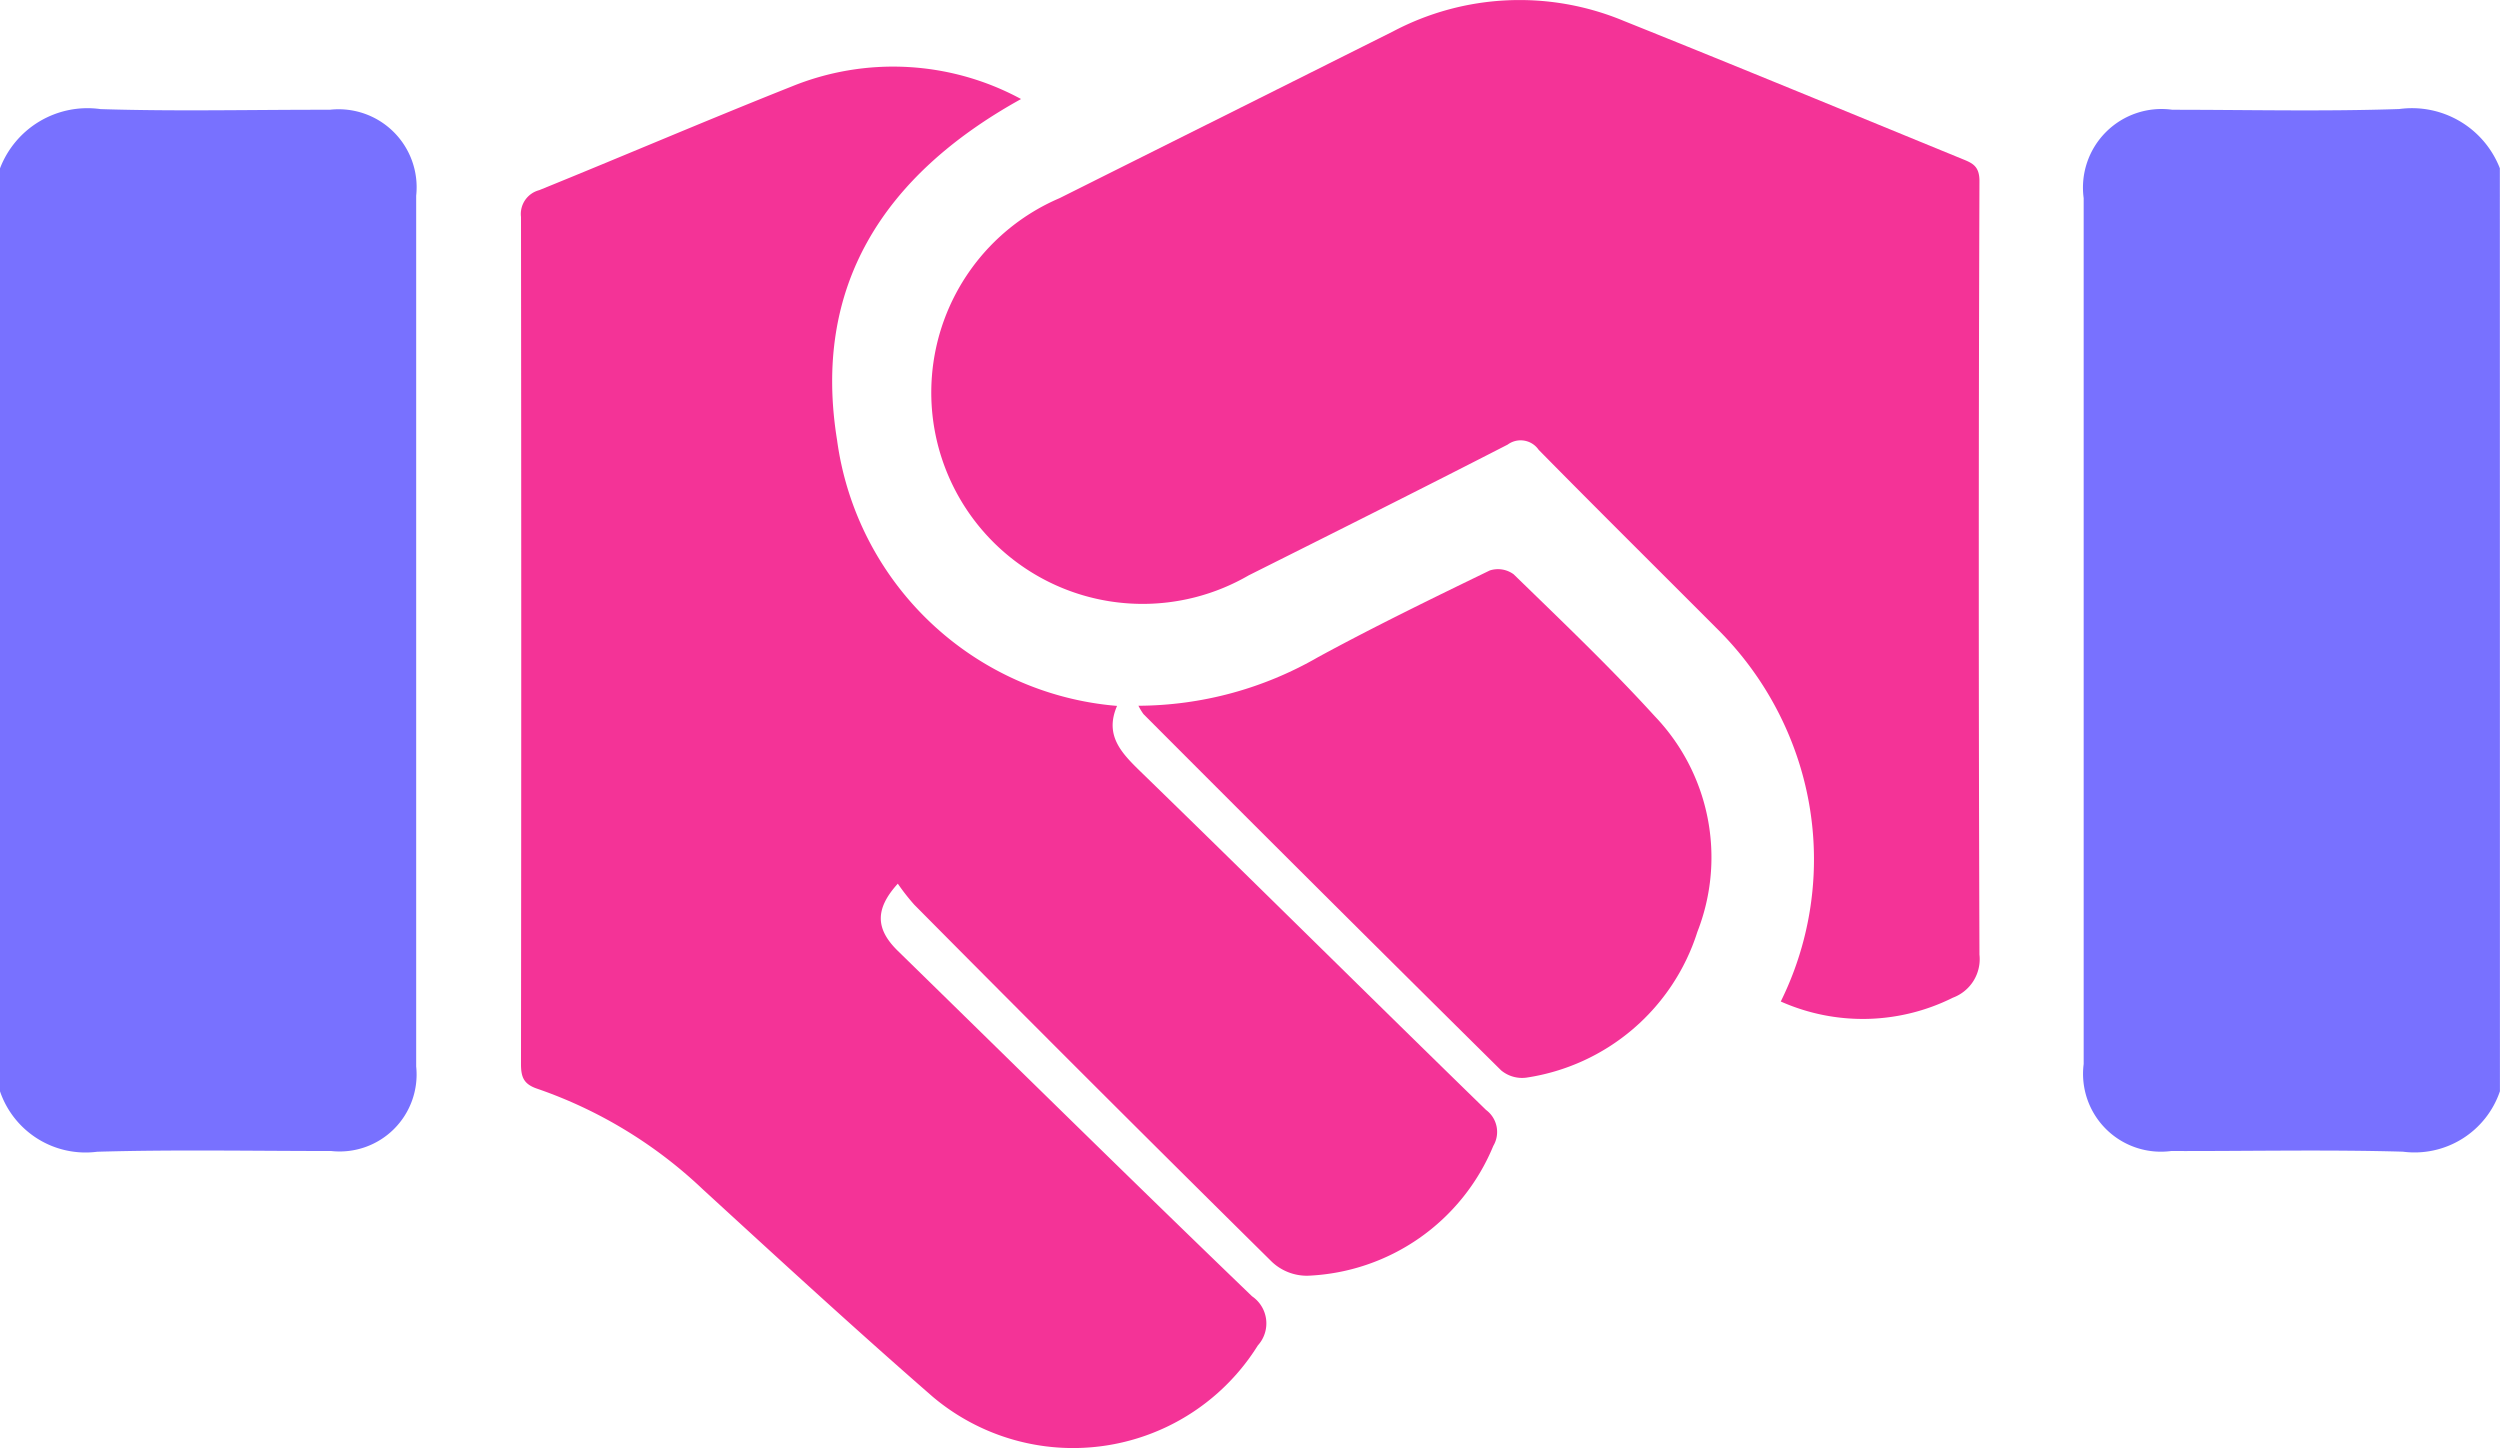
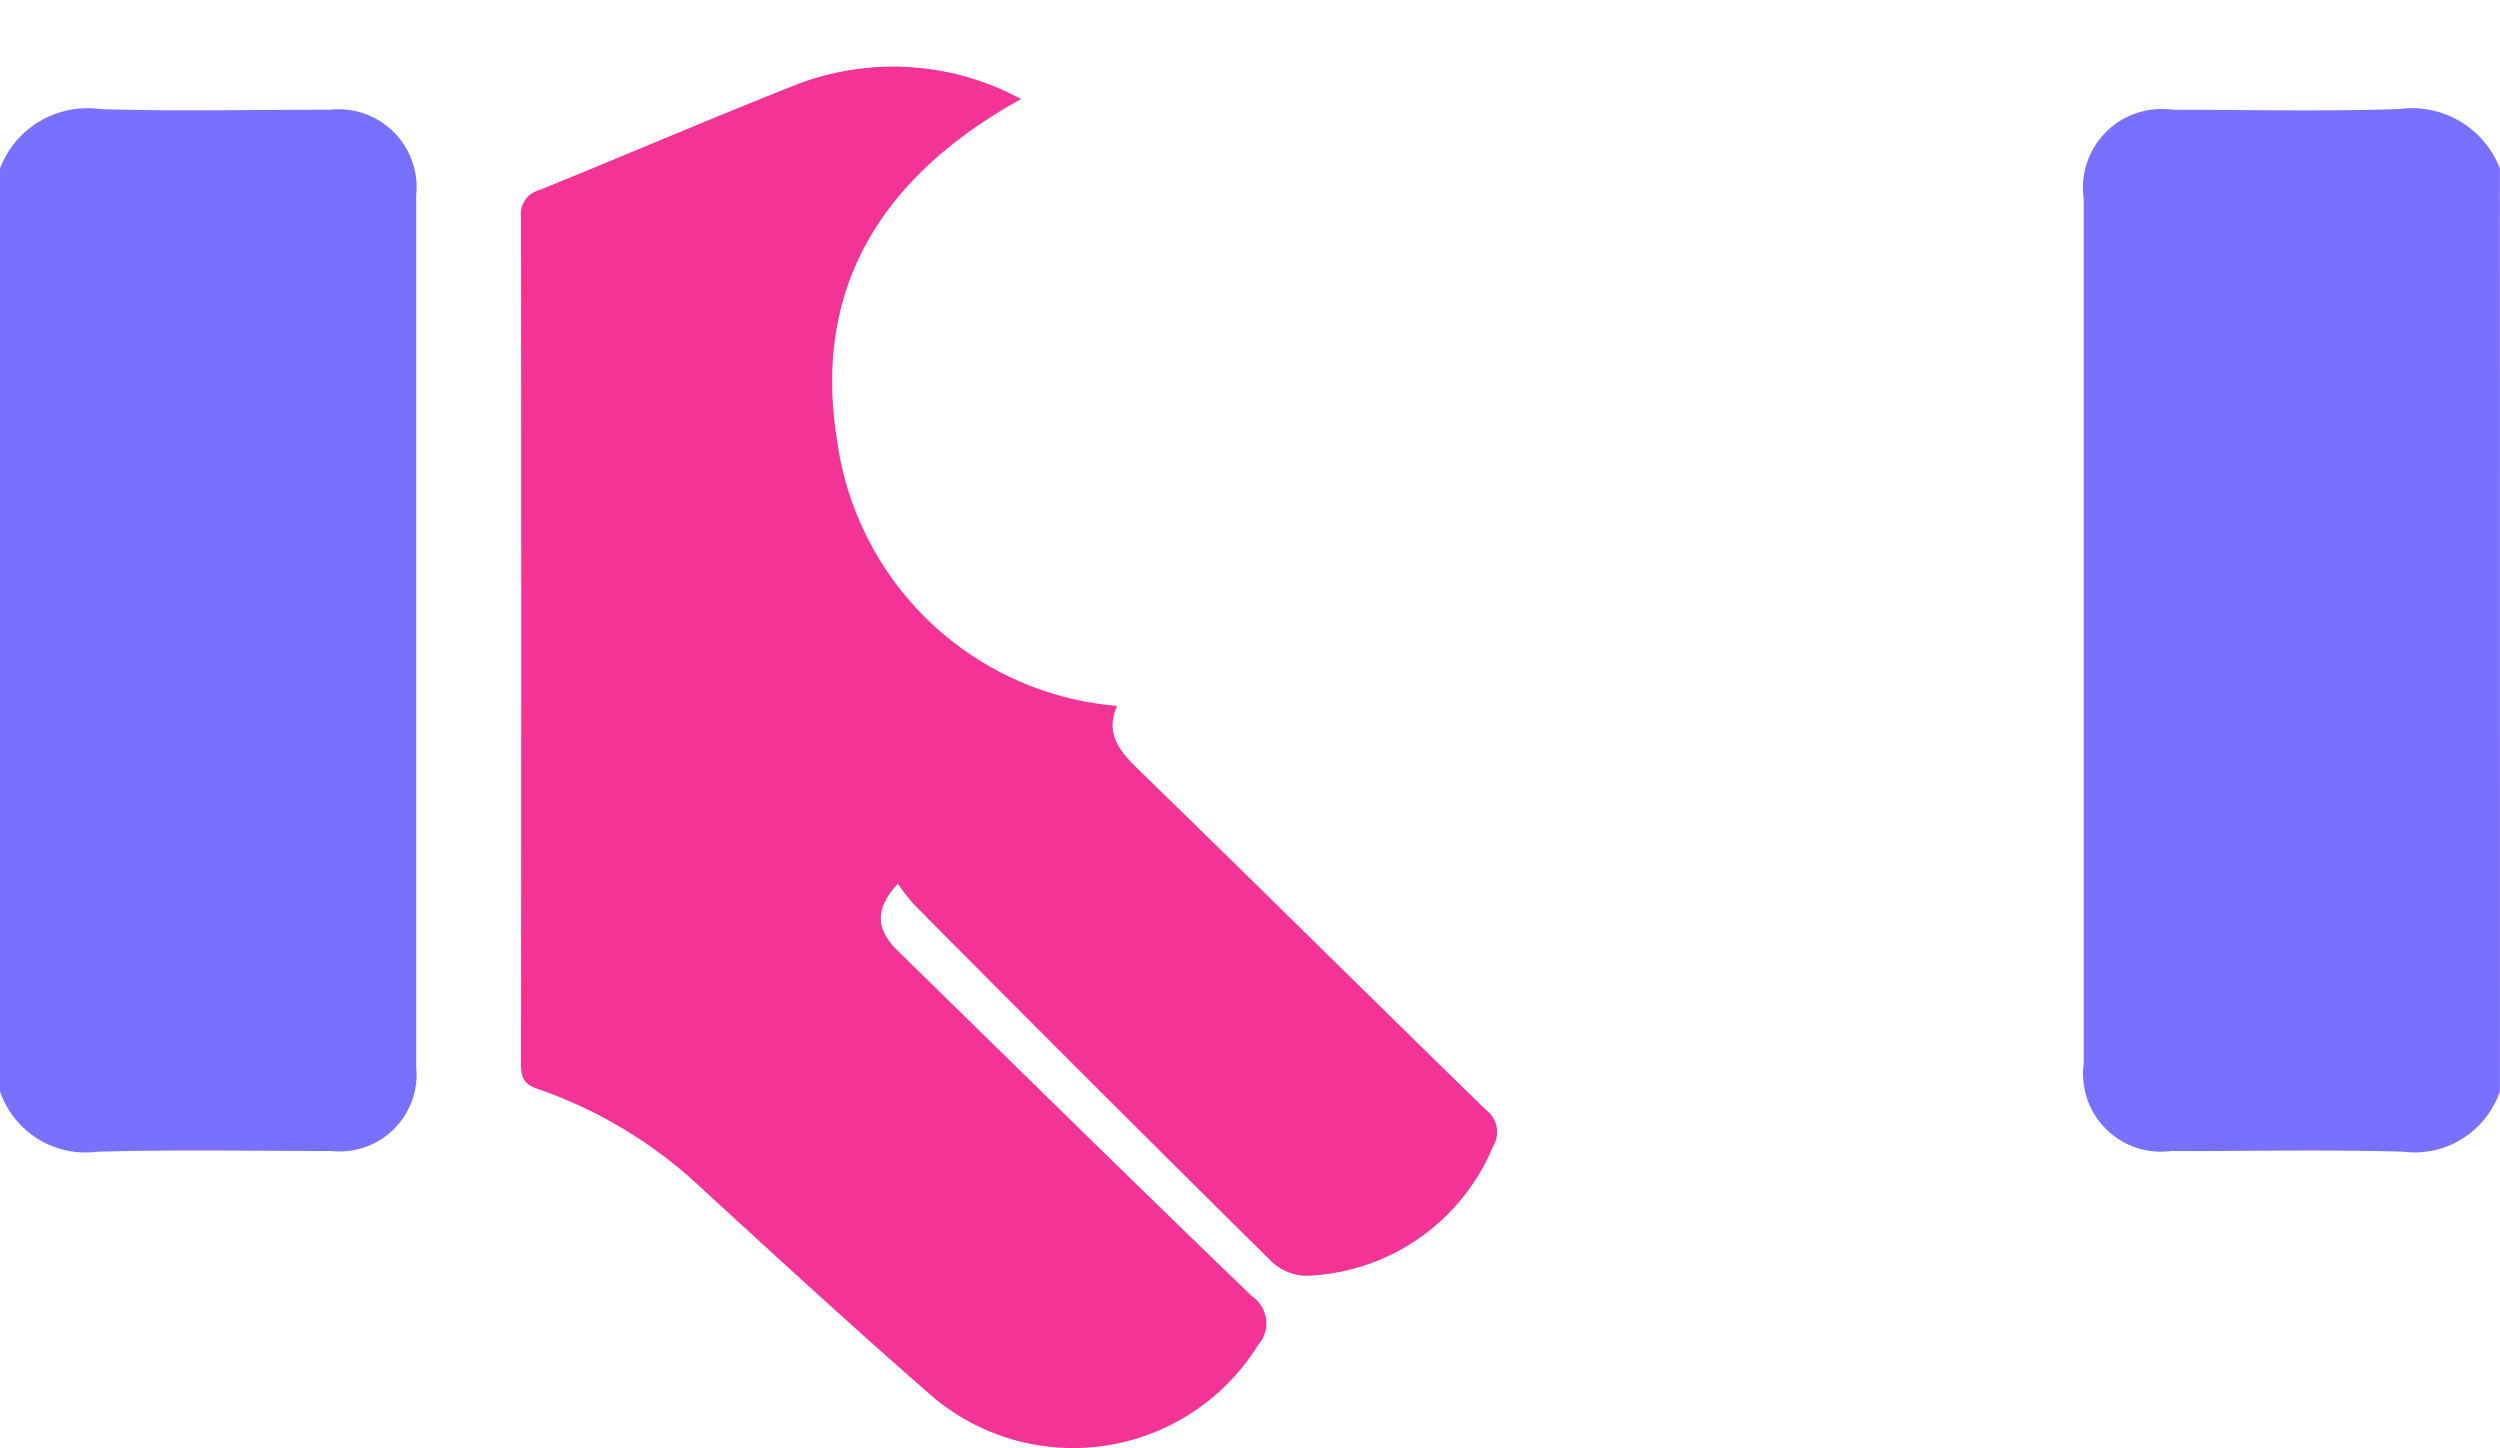
<svg xmlns="http://www.w3.org/2000/svg" id="Group_10542" data-name="Group 10542" width="34.3" height="19.872" viewBox="0 0 34.3 19.872">
  <path id="Path_18429" data-name="Path 18429" d="M0,17.558a1.285,1.285,0,0,1,1.38-.813c1.047.033,2.1.007,3.145.009A1.07,1.07,0,0,1,5.71,17.933q0,5.973,0,11.947a1.056,1.056,0,0,1-1.165,1.16c-1.071,0-2.142-.021-3.212.01A1.24,1.24,0,0,1,0,30.221Z" transform="translate(0 -15.248)" fill="#7871ff" />
  <path id="Path_18430" data-name="Path 18430" d="M325.769,30.215a1.237,1.237,0,0,1-1.332.829c-1.059-.03-2.119-.006-3.179-.009a1.068,1.068,0,0,1-1.2-1.193q0-5.94,0-11.881a1.078,1.078,0,0,1,1.217-1.212c1.037,0,2.076.025,3.112-.01a1.294,1.294,0,0,1,1.381.813Z" transform="translate(-291.47 -15.243)" fill="#7871ff" />
  <path id="Path_18431" data-name="Path 18431" d="M86.871,10.708c-1.885,1.045-2.863,2.567-2.52,4.68a4.227,4.227,0,0,0,3.841,3.644c-.18.416.073.659.349.927,1.577,1.533,3.138,3.082,4.713,4.616a.376.376,0,0,1,.1.494,2.882,2.882,0,0,1-2.548,1.781.7.7,0,0,1-.489-.19q-2.465-2.436-4.907-4.9a2.97,2.97,0,0,1-.226-.289c-.32.352-.3.624-.007.915,1.621,1.584,3.235,3.175,4.867,4.746a.45.45,0,0,1,.079.675,2.986,2.986,0,0,1-4.457.706c-1.069-.931-2.113-1.891-3.158-2.849a6.26,6.26,0,0,0-2.269-1.379c-.189-.063-.225-.161-.225-.34q.007-5.811,0-11.622a.338.338,0,0,1,.25-.367c1.156-.469,2.3-.96,3.463-1.422a3.687,3.687,0,0,1,3.145.17" transform="translate(-72.866 -9.347)" fill="#f43397" />
-   <path id="Path_18432" data-name="Path 18432" d="M155.36,13.738a4.4,4.4,0,0,0,.167-3.513,4.491,4.491,0,0,0-1.054-1.612c-.812-.815-1.629-1.623-2.436-2.443a.3.3,0,0,0-.425-.071c-1.18.606-2.367,1.2-3.553,1.794a2.9,2.9,0,1,1-2.6-5.173q2.289-1.143,4.577-2.288a3.714,3.714,0,0,1,3.172-.145c1.552.622,3.1,1.262,4.643,1.894.135.055.234.095.234.3q-.018,5.308,0,10.615a.564.564,0,0,1-.364.591,2.766,2.766,0,0,1-2.361.053" transform="translate(-130.927 0.001)" fill="#f43397" />
-   <path id="Path_18433" data-name="Path 18433" d="M174.85,89.285a4.977,4.977,0,0,0,2.466-.667c.773-.42,1.564-.805,2.355-1.189a.364.364,0,0,1,.329.053c.655.638,1.319,1.269,1.934,1.945a2.8,2.8,0,0,1,.586,2.96,2.912,2.912,0,0,1-2.345,2,.449.449,0,0,1-.348-.1q-2.461-2.435-4.906-4.887a.777.777,0,0,1-.071-.118" transform="translate(-159.232 -79.602)" fill="#f43397" />
  <rect id="Rectangle_4405" data-name="Rectangle 4405" width="34.3" height="19.872" fill="none" />
</svg>